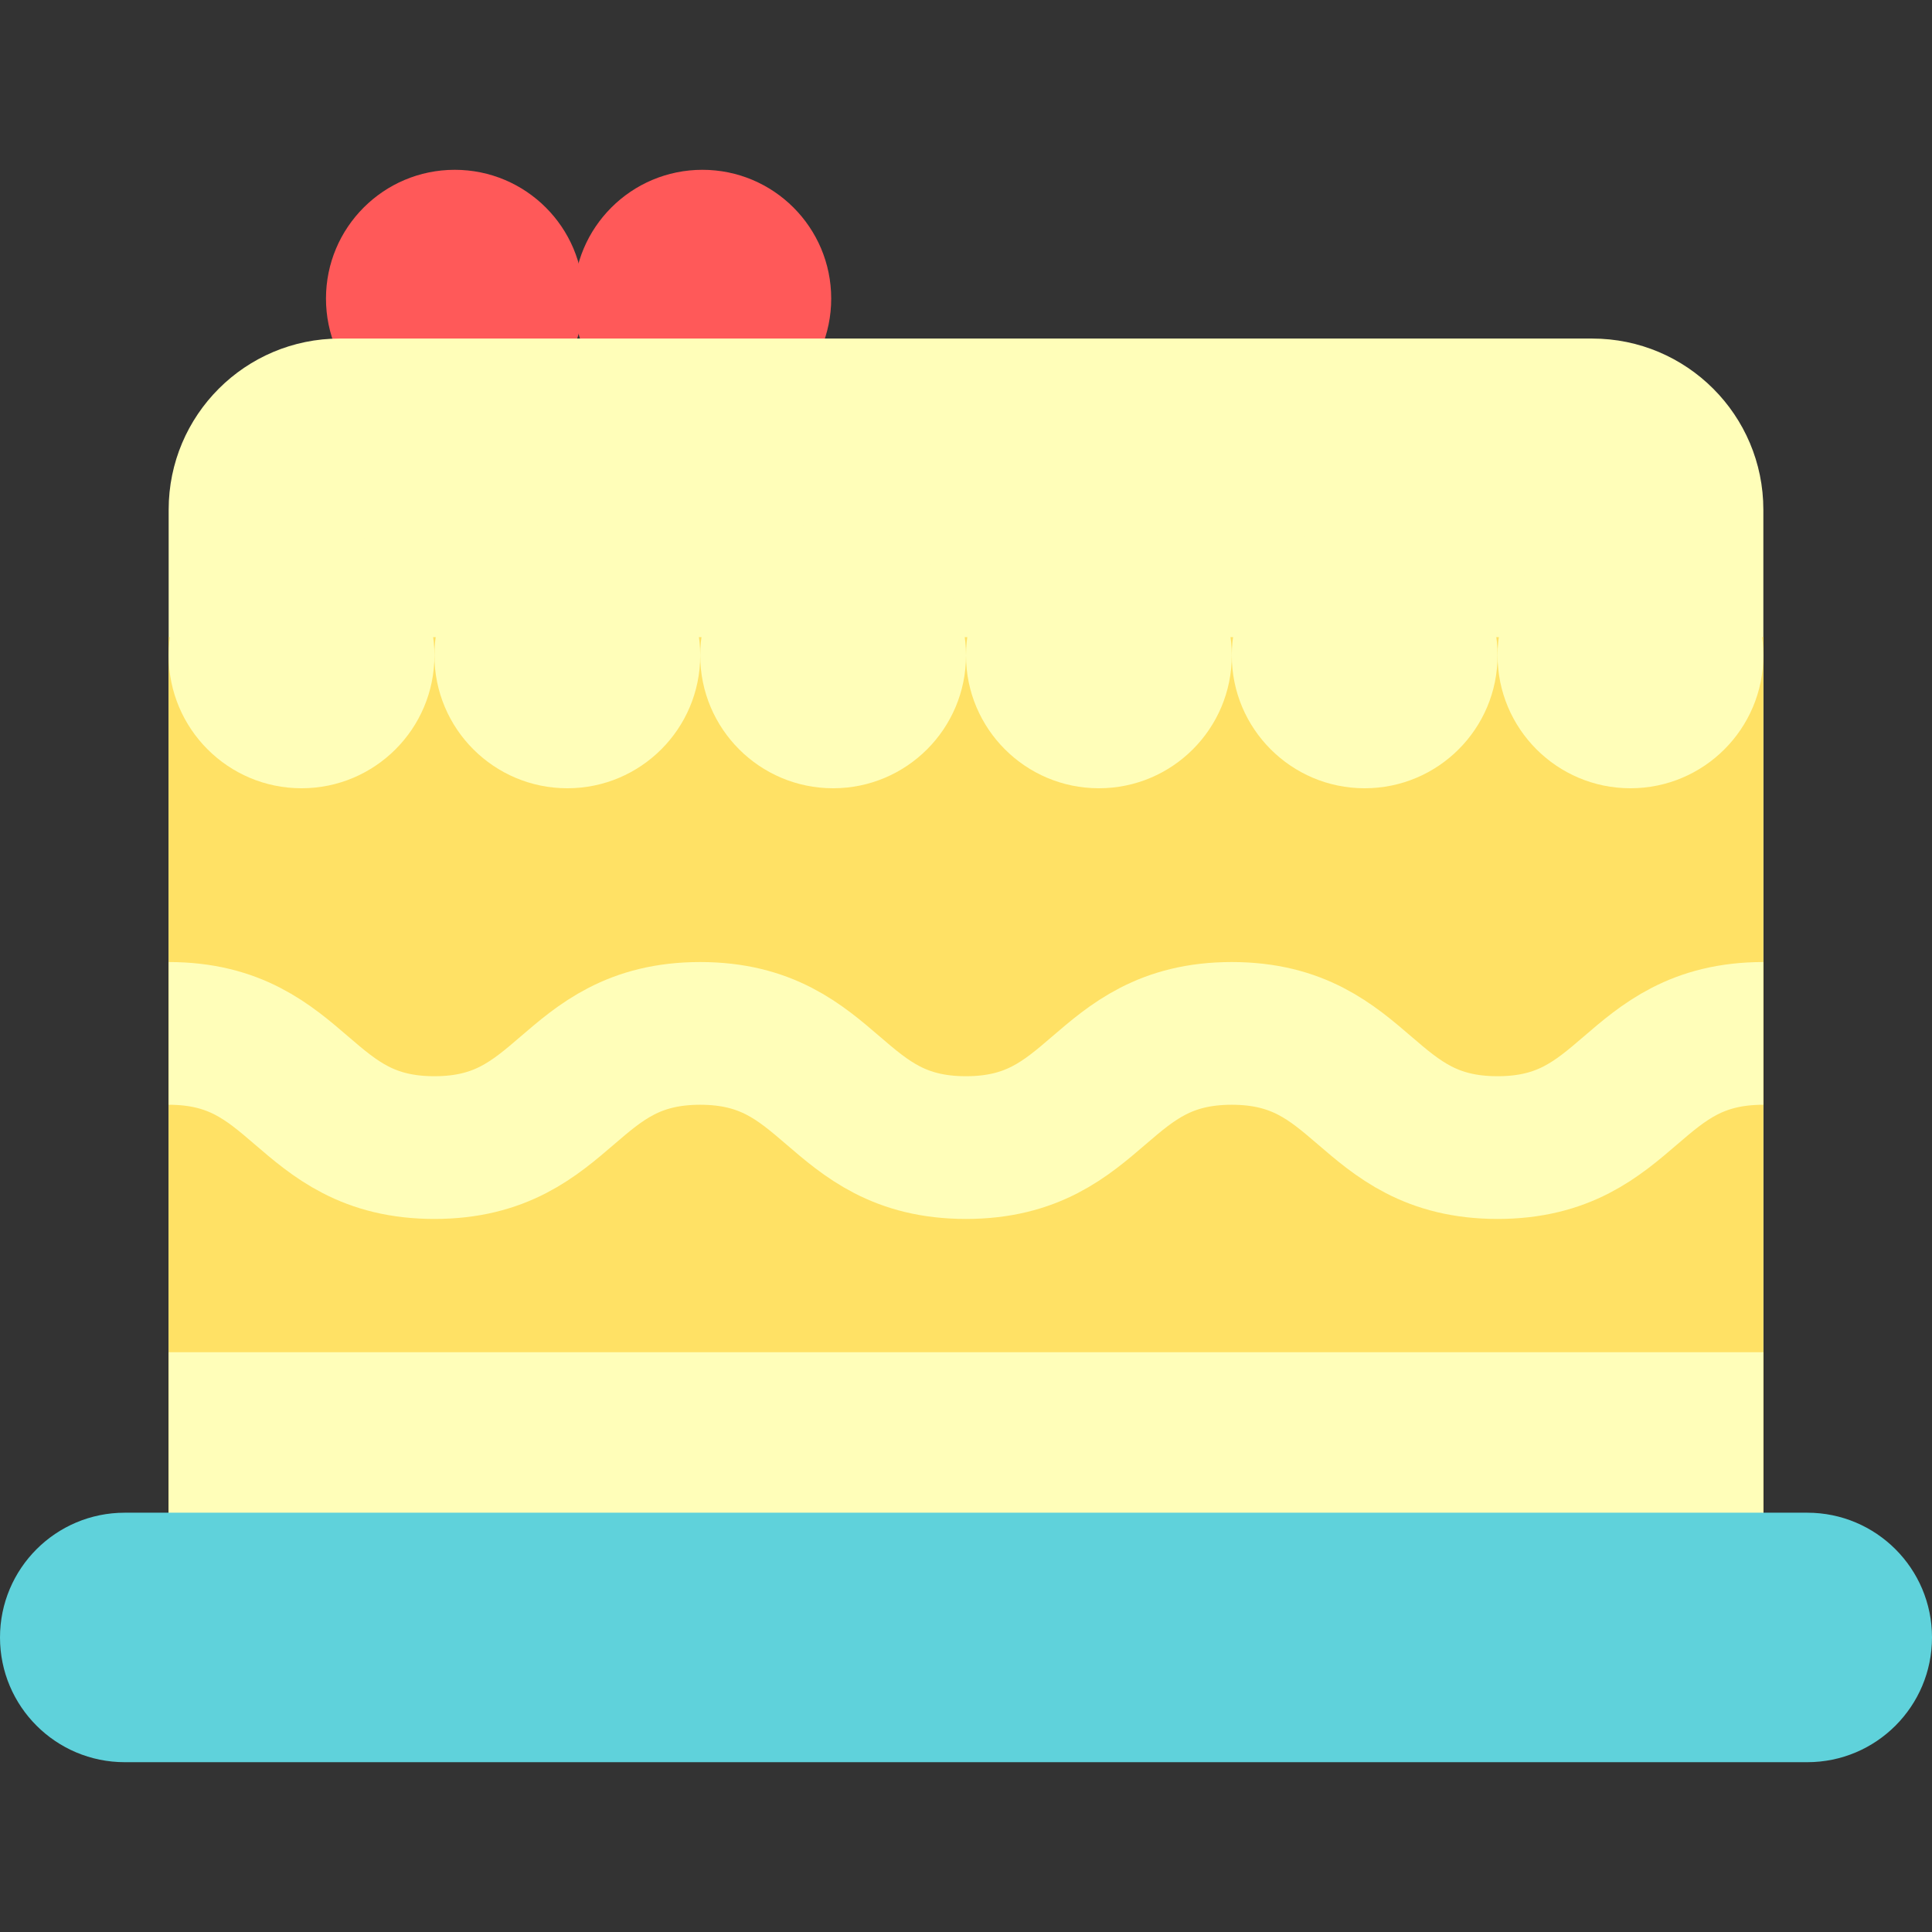
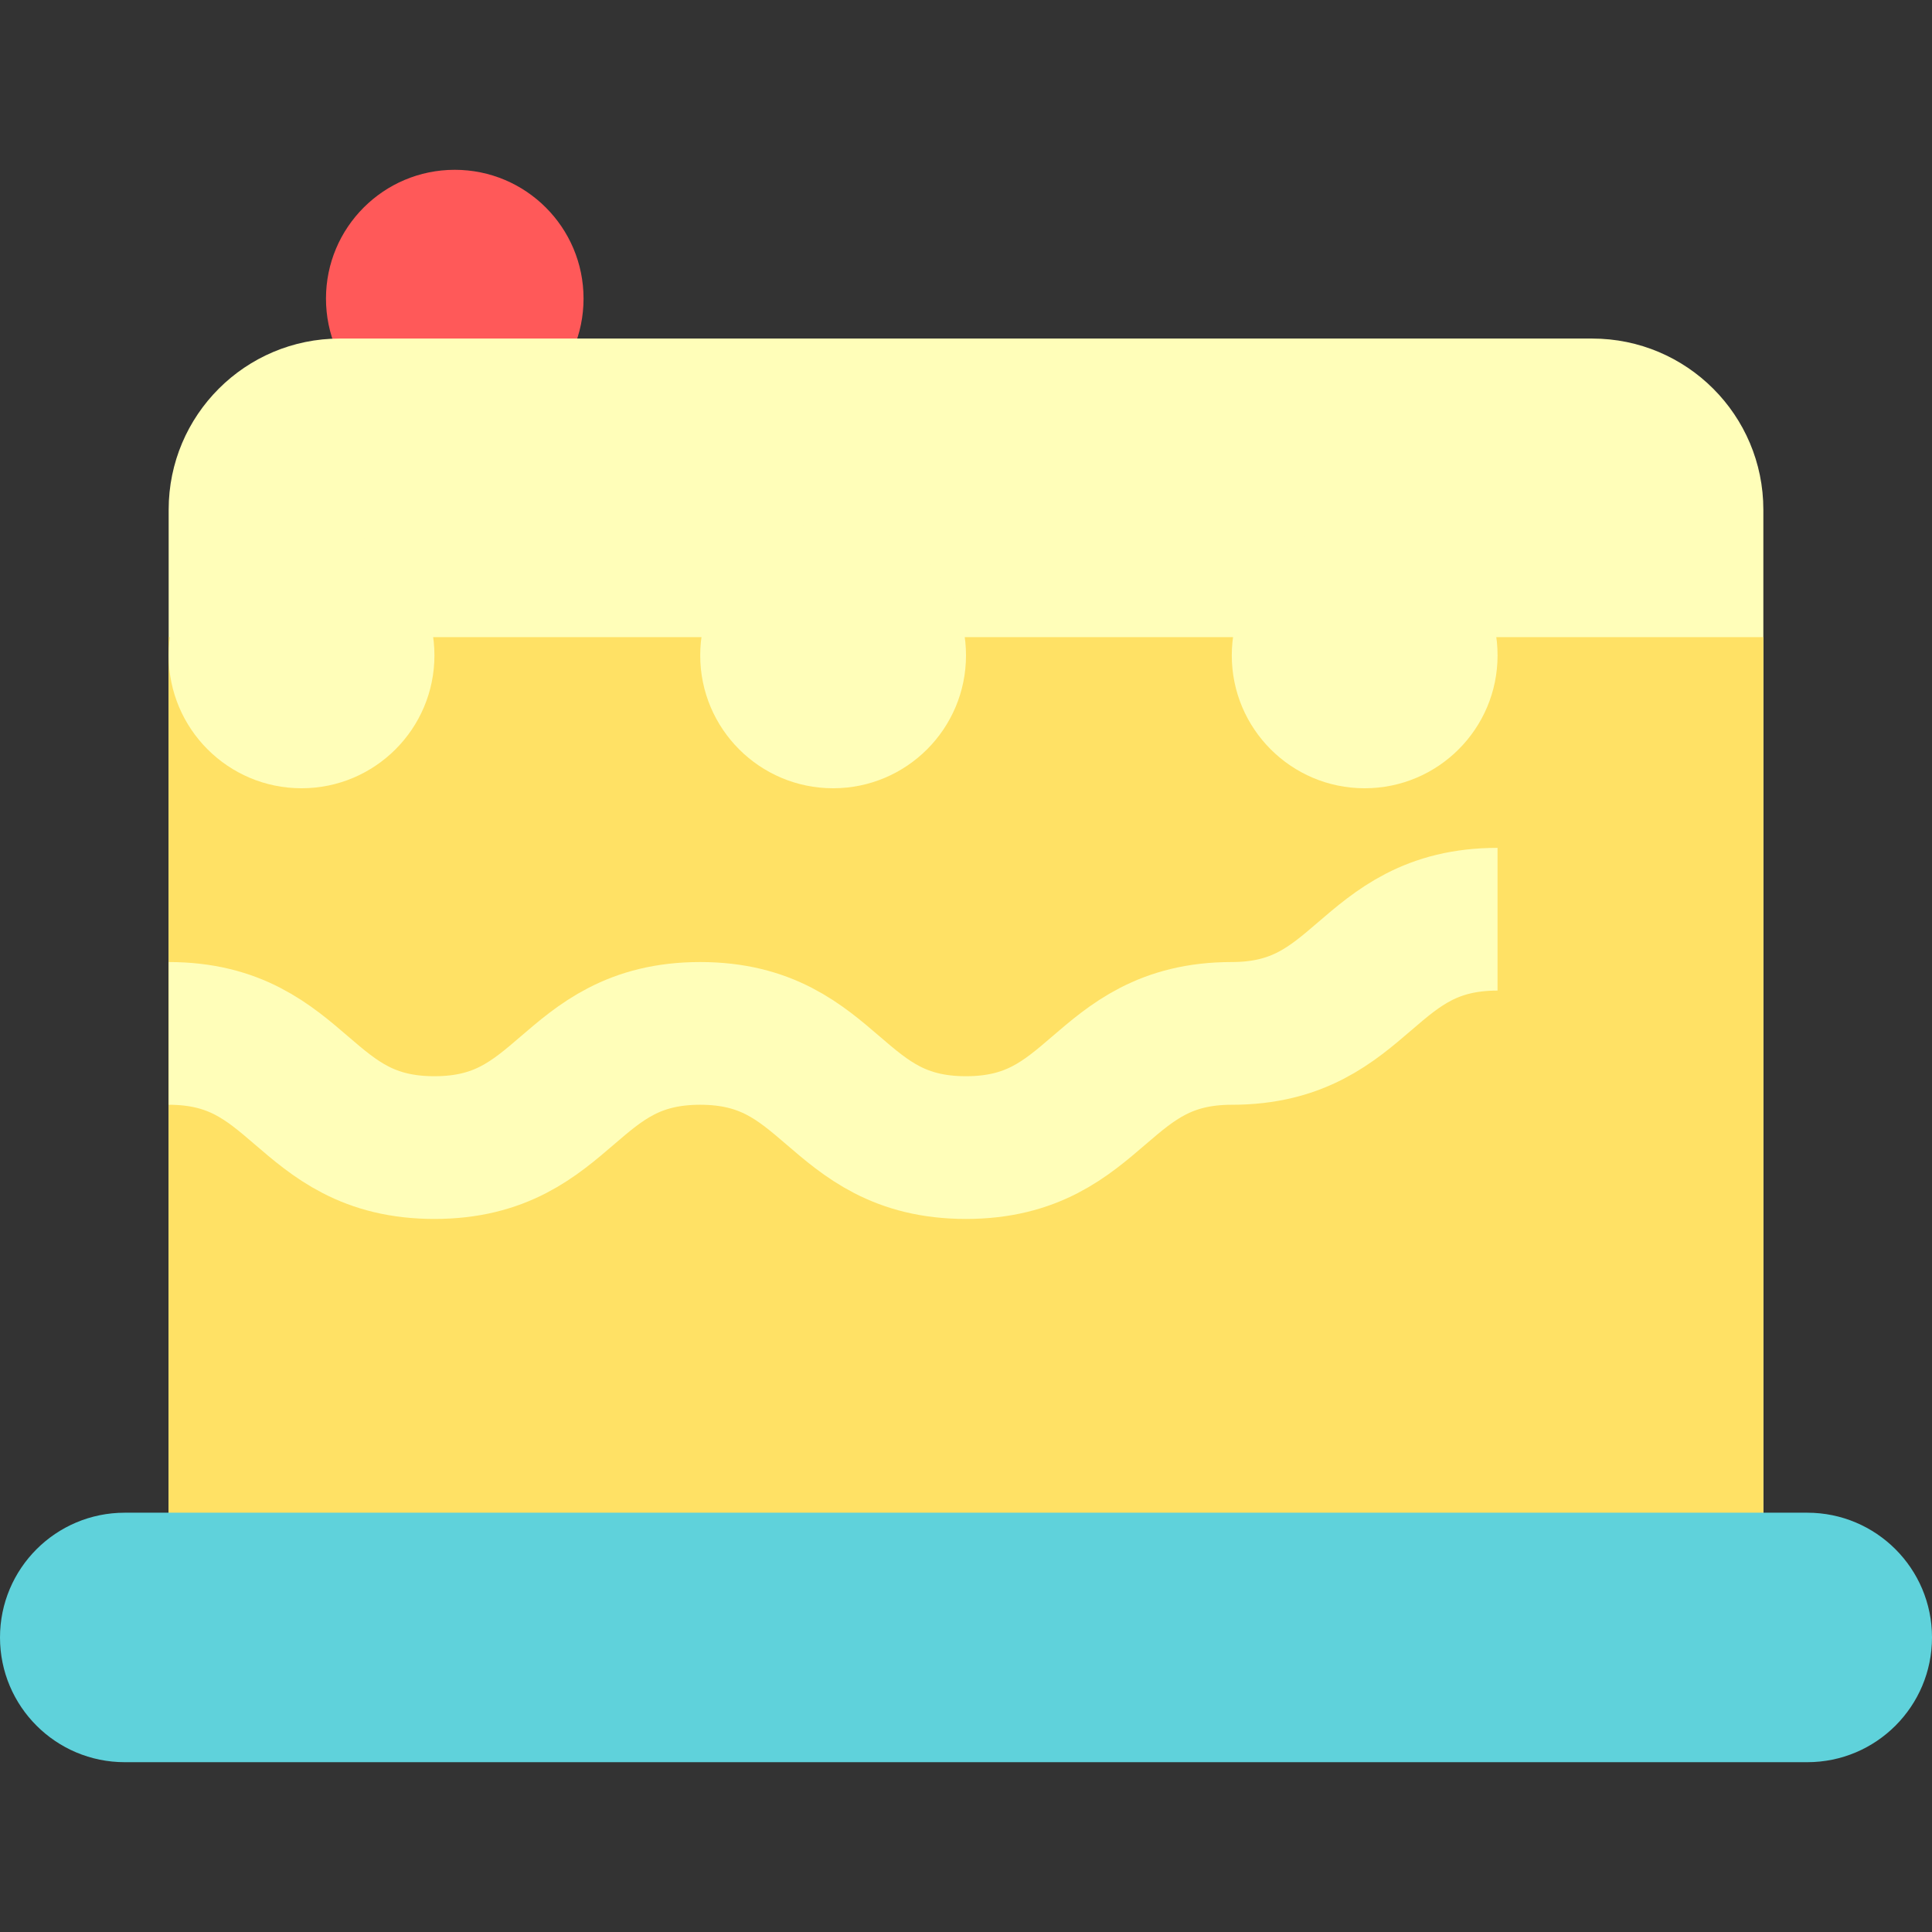
<svg xmlns="http://www.w3.org/2000/svg" version="1.1" id="Layer_1" x="0px" y="0px" viewBox="0 0 338.417 338.417" style="enable-background:new 0 0 338.417 338.417;" xml:space="preserve">
  <rect x="0" y="0" width="338.417" height="338.417" fill="#333333" stroke="none" />
  <g id="XMLID_1190_">
-     <circle id="XMLID_1191_" style="fill:#FF5959;" cx="123.039" cy="52.302" r="22.558" />
    <circle id="XMLID_1192_" style="fill:#FF5959;" cx="79.658" cy="52.302" r="22.558" />
    <path id="XMLID_594_" style="fill:#FFFEB9;" d="M308.875,270.423H29.542V89.283c0-16.557,13.422-29.98,29.98-29.98h219.374   c16.557,0,29.98,13.422,29.98,29.98v181.14H308.875z" />
    <rect id="XMLID_593_" x="29.542" y="111.606" style="fill:#FFE165;" width="279.333" height="158.817" />
-     <rect id="XMLID_592_" x="29.542" y="236.859" style="fill:#FFFEB9;" width="279.333" height="33.564" />
    <g id="XMLID_1193_">
      <circle id="XMLID_1194_" style="fill:#FFFEB9;" cx="52.819" cy="114.797" r="23.278" />
-       <circle id="XMLID_1195_" style="fill:#FFFEB9;" cx="99.375" cy="114.797" r="23.278" />
      <circle id="XMLID_1196_" style="fill:#FFFEB9;" cx="145.931" cy="114.797" r="23.278" />
-       <circle id="XMLID_1197_" style="fill:#FFFEB9;" cx="192.486" cy="114.797" r="23.278" />
      <circle id="XMLID_1198_" style="fill:#FFFEB9;" cx="239.042" cy="114.797" r="23.278" />
-       <circle id="XMLID_1199_" style="fill:#FFFEB9;" cx="285.597" cy="114.797" r="23.278" />
    </g>
    <g id="XMLID_1202_">
-       <path id="XMLID_1201_" style="fill:none;stroke:#FFFEB9;stroke-width:25;stroke-miterlimit:10;" d="M29.542,181.015    c23.276,0,23.276,20,46.552,20s23.276-20,46.553-20s23.277,20,46.555,20c23.277,0,23.277-20,46.554-20c23.28,0,23.28,20,46.56,20    s23.28-20,46.56-20" />
+       <path id="XMLID_1201_" style="fill:none;stroke:#FFFEB9;stroke-width:25;stroke-miterlimit:10;" d="M29.542,181.015    c23.276,0,23.276,20,46.552,20s23.276-20,46.553-20s23.277,20,46.555,20c23.277,0,23.277-20,46.554-20s23.28-20,46.56-20" />
    </g>
    <g id="XMLID_1205_">
      <path id="XMLID_1204_" style="fill:#5FD2DB;" d="M316.566,308.673H21.851C9.783,308.673,0,298.89,0,286.822l0,0    c0-12.068,9.783-21.851,21.851-21.851h294.715c12.068,0,21.851,9.783,21.851,21.851l0,0    C338.417,298.89,328.634,308.673,316.566,308.673z" />
    </g>
  </g>
  <g>
</g>
  <g>
</g>
  <g>
</g>
  <g>
</g>
  <g>
</g>
  <g>
</g>
  <g>
</g>
  <g>
</g>
  <g>
</g>
  <g>
</g>
  <g>
</g>
  <g>
</g>
  <g>
</g>
  <g>
</g>
  <g>
</g>
</svg>